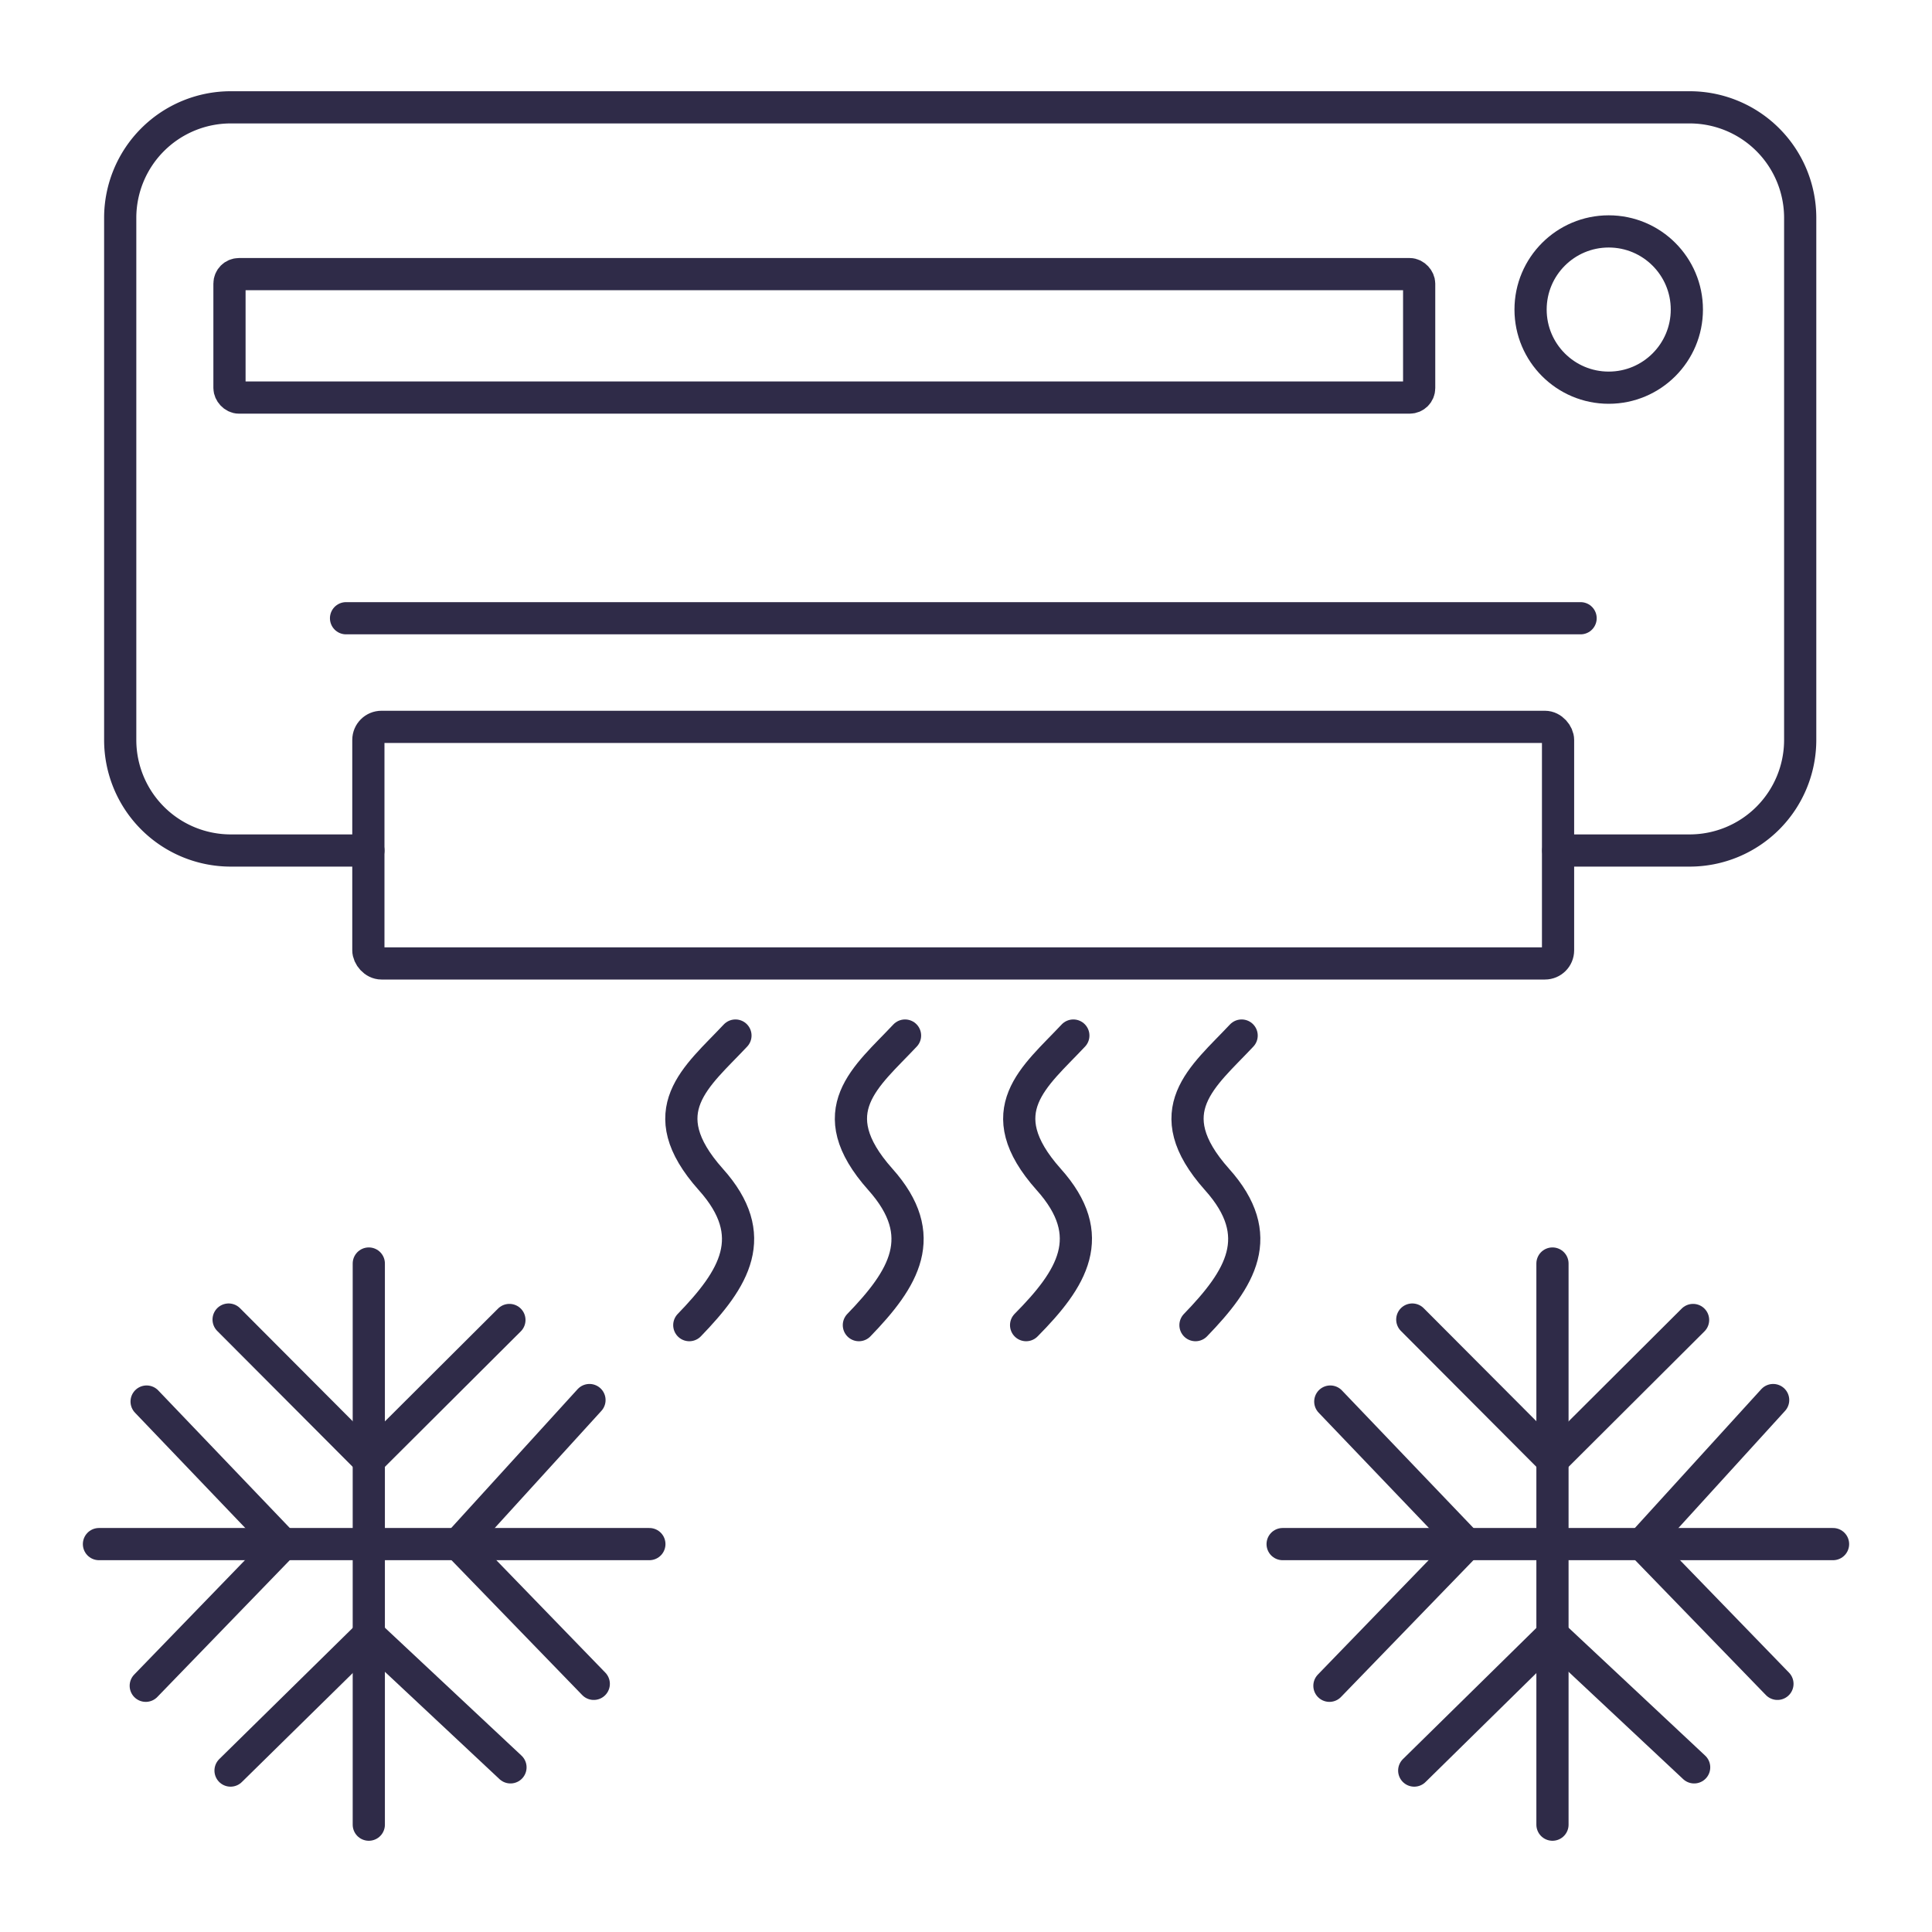
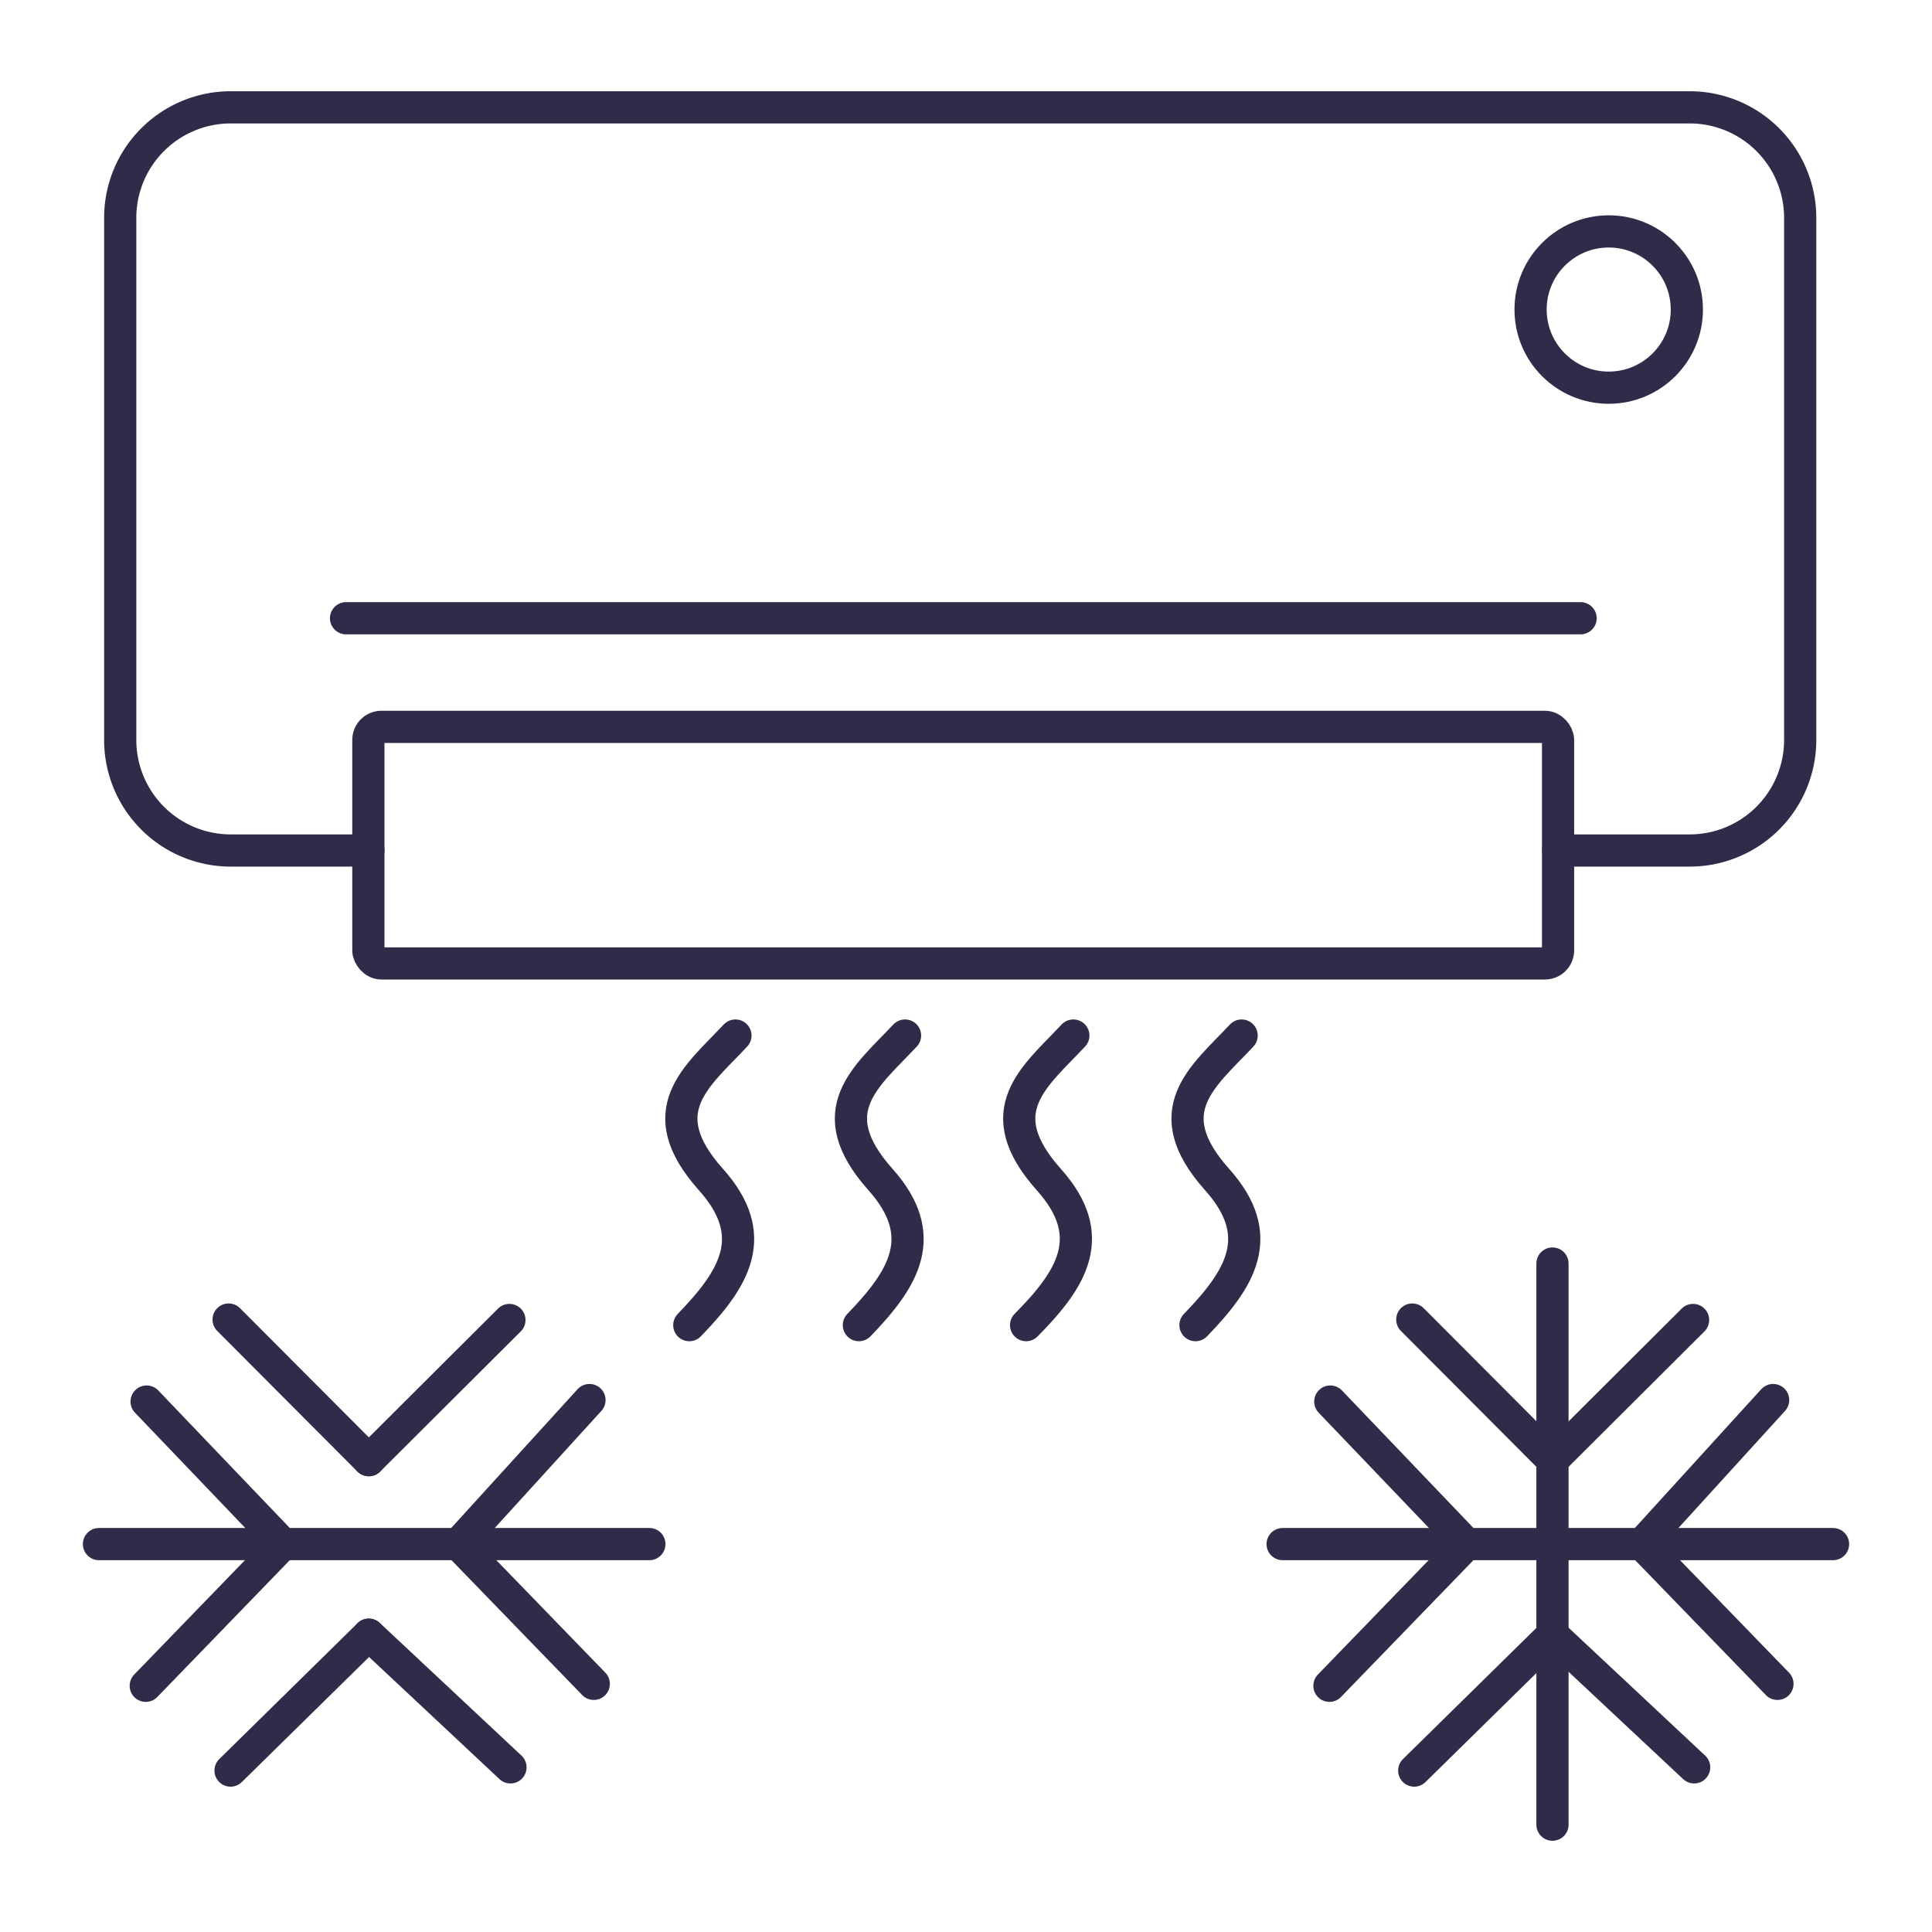
<svg xmlns="http://www.w3.org/2000/svg" id="Calque_1" data-name="Calque 1" viewBox="0 0 90 90">
  <defs>
    <style>.cls-1{fill:none;stroke:#2f2b48;stroke-linecap:round;stroke-linejoin:round;stroke-width:1.5px;}</style>
  </defs>
  <title>climatisation</title>
  <line class="cls-1" x1="59.75" y1="71.93" x2="85.39" y2="71.93" />
  <line class="cls-1" x1="72.32" y1="58.86" x2="72.32" y2="85" />
  <line class="cls-1" x1="65.88" y1="82.48" x2="72.32" y2="76.15" />
  <line class="cls-1" x1="78.92" y1="82.33" x2="72.32" y2="76.15" />
  <line class="cls-1" x1="82.6" y1="65.22" x2="76.49" y2="71.93" />
  <line class="cls-1" x1="82.8" y1="78.44" x2="76.49" y2="71.93" />
  <line class="cls-1" x1="78.87" y1="61.49" x2="72.32" y2="68.02" />
  <line class="cls-1" x1="65.79" y1="61.47" x2="72.32" y2="68.02" />
  <line class="cls-1" x1="61.97" y1="65.29" x2="68.32" y2="71.93" />
  <line class="cls-1" x1="61.93" y1="78.53" x2="68.32" y2="71.93" />
  <line class="cls-1" x1="4.61" y1="71.93" x2="30.25" y2="71.93" />
-   <line class="cls-1" x1="17.18" y1="58.86" x2="17.18" y2="85" />
  <line class="cls-1" x1="10.74" y1="82.48" x2="17.18" y2="76.15" />
  <line class="cls-1" x1="23.78" y1="82.33" x2="17.18" y2="76.15" />
  <line class="cls-1" x1="27.46" y1="65.22" x2="21.35" y2="71.93" />
  <line class="cls-1" x1="27.66" y1="78.44" x2="21.35" y2="71.93" />
  <line class="cls-1" x1="23.73" y1="61.49" x2="17.18" y2="68.02" />
  <line class="cls-1" x1="10.65" y1="61.47" x2="17.18" y2="68.02" />
  <line class="cls-1" x1="6.83" y1="65.29" x2="13.18" y2="71.93" />
  <line class="cls-1" x1="6.79" y1="78.53" x2="13.18" y2="71.93" />
  <line class="cls-1" x1="16.12" y1="28.8" x2="73.63" y2="28.8" />
  <circle class="cls-1" cx="74.94" cy="14.42" r="3.64" />
  <path class="cls-1" d="M17.16,39.62H10.73A5.15,5.15,0,0,1,5.6,34.48V10.13A5.15,5.15,0,0,1,10.73,5h68a5.15,5.15,0,0,1,5.13,5.13V34.48a5.15,5.15,0,0,1-5.13,5.14H72.59" />
-   <rect class="cls-1" x="10.69" y="12.77" width="55.42" height="5.75" rx="0.44" ry="0.44" />
  <rect class="cls-1" x="17.16" y="33.86" width="55.42" height="11.02" rx="0.61" ry="0.61" />
  <path class="cls-1" d="M34.26,48.24c-1.8,1.92-4,3.5-1.15,6.7,2.36,2.63,1.09,4.63-1,6.79" />
  <path class="cls-1" d="M57.84,48.24c-1.8,1.92-4,3.5-1.15,6.7,2.36,2.63,1.09,4.63-1,6.79" />
  <path class="cls-1" d="M50,48.24c-1.8,1.92-4,3.5-1.15,6.7,2.36,2.63,1.09,4.63-1.05,6.79" />
  <path class="cls-1" d="M42.16,48.24c-1.8,1.92-4,3.5-1.15,6.7,2.35,2.63,1.09,4.63-1,6.79" />
</svg>